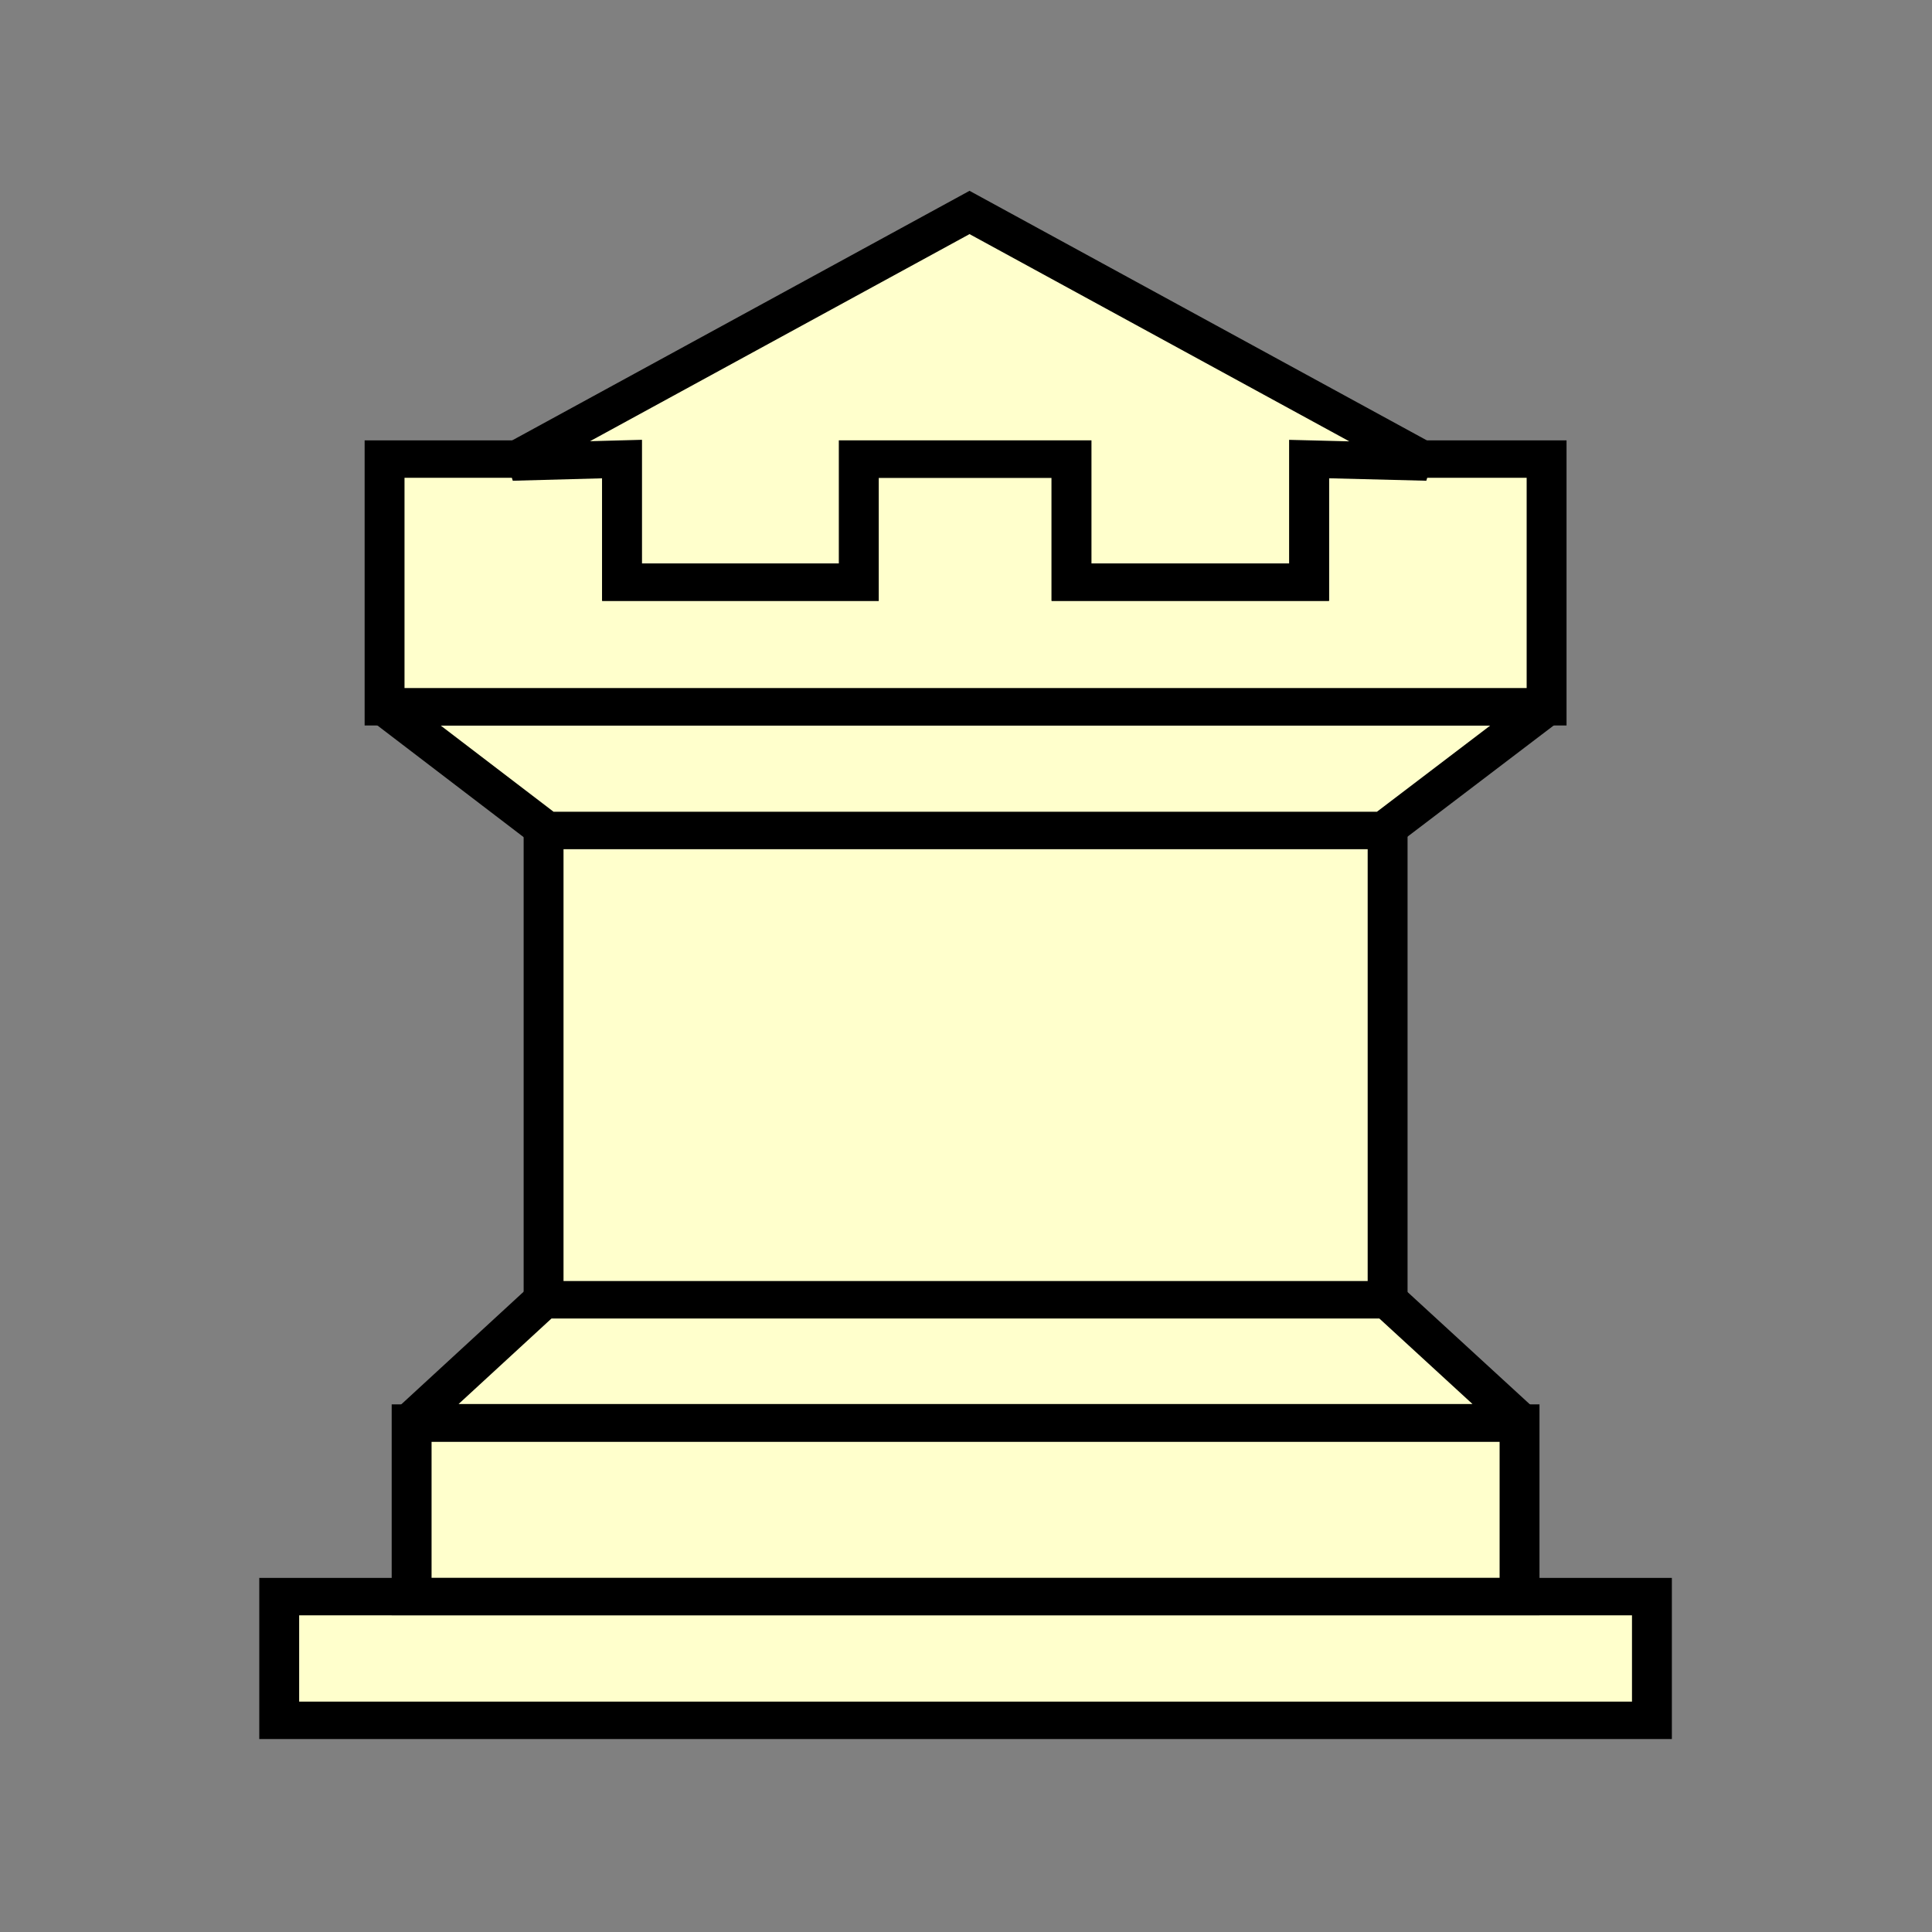
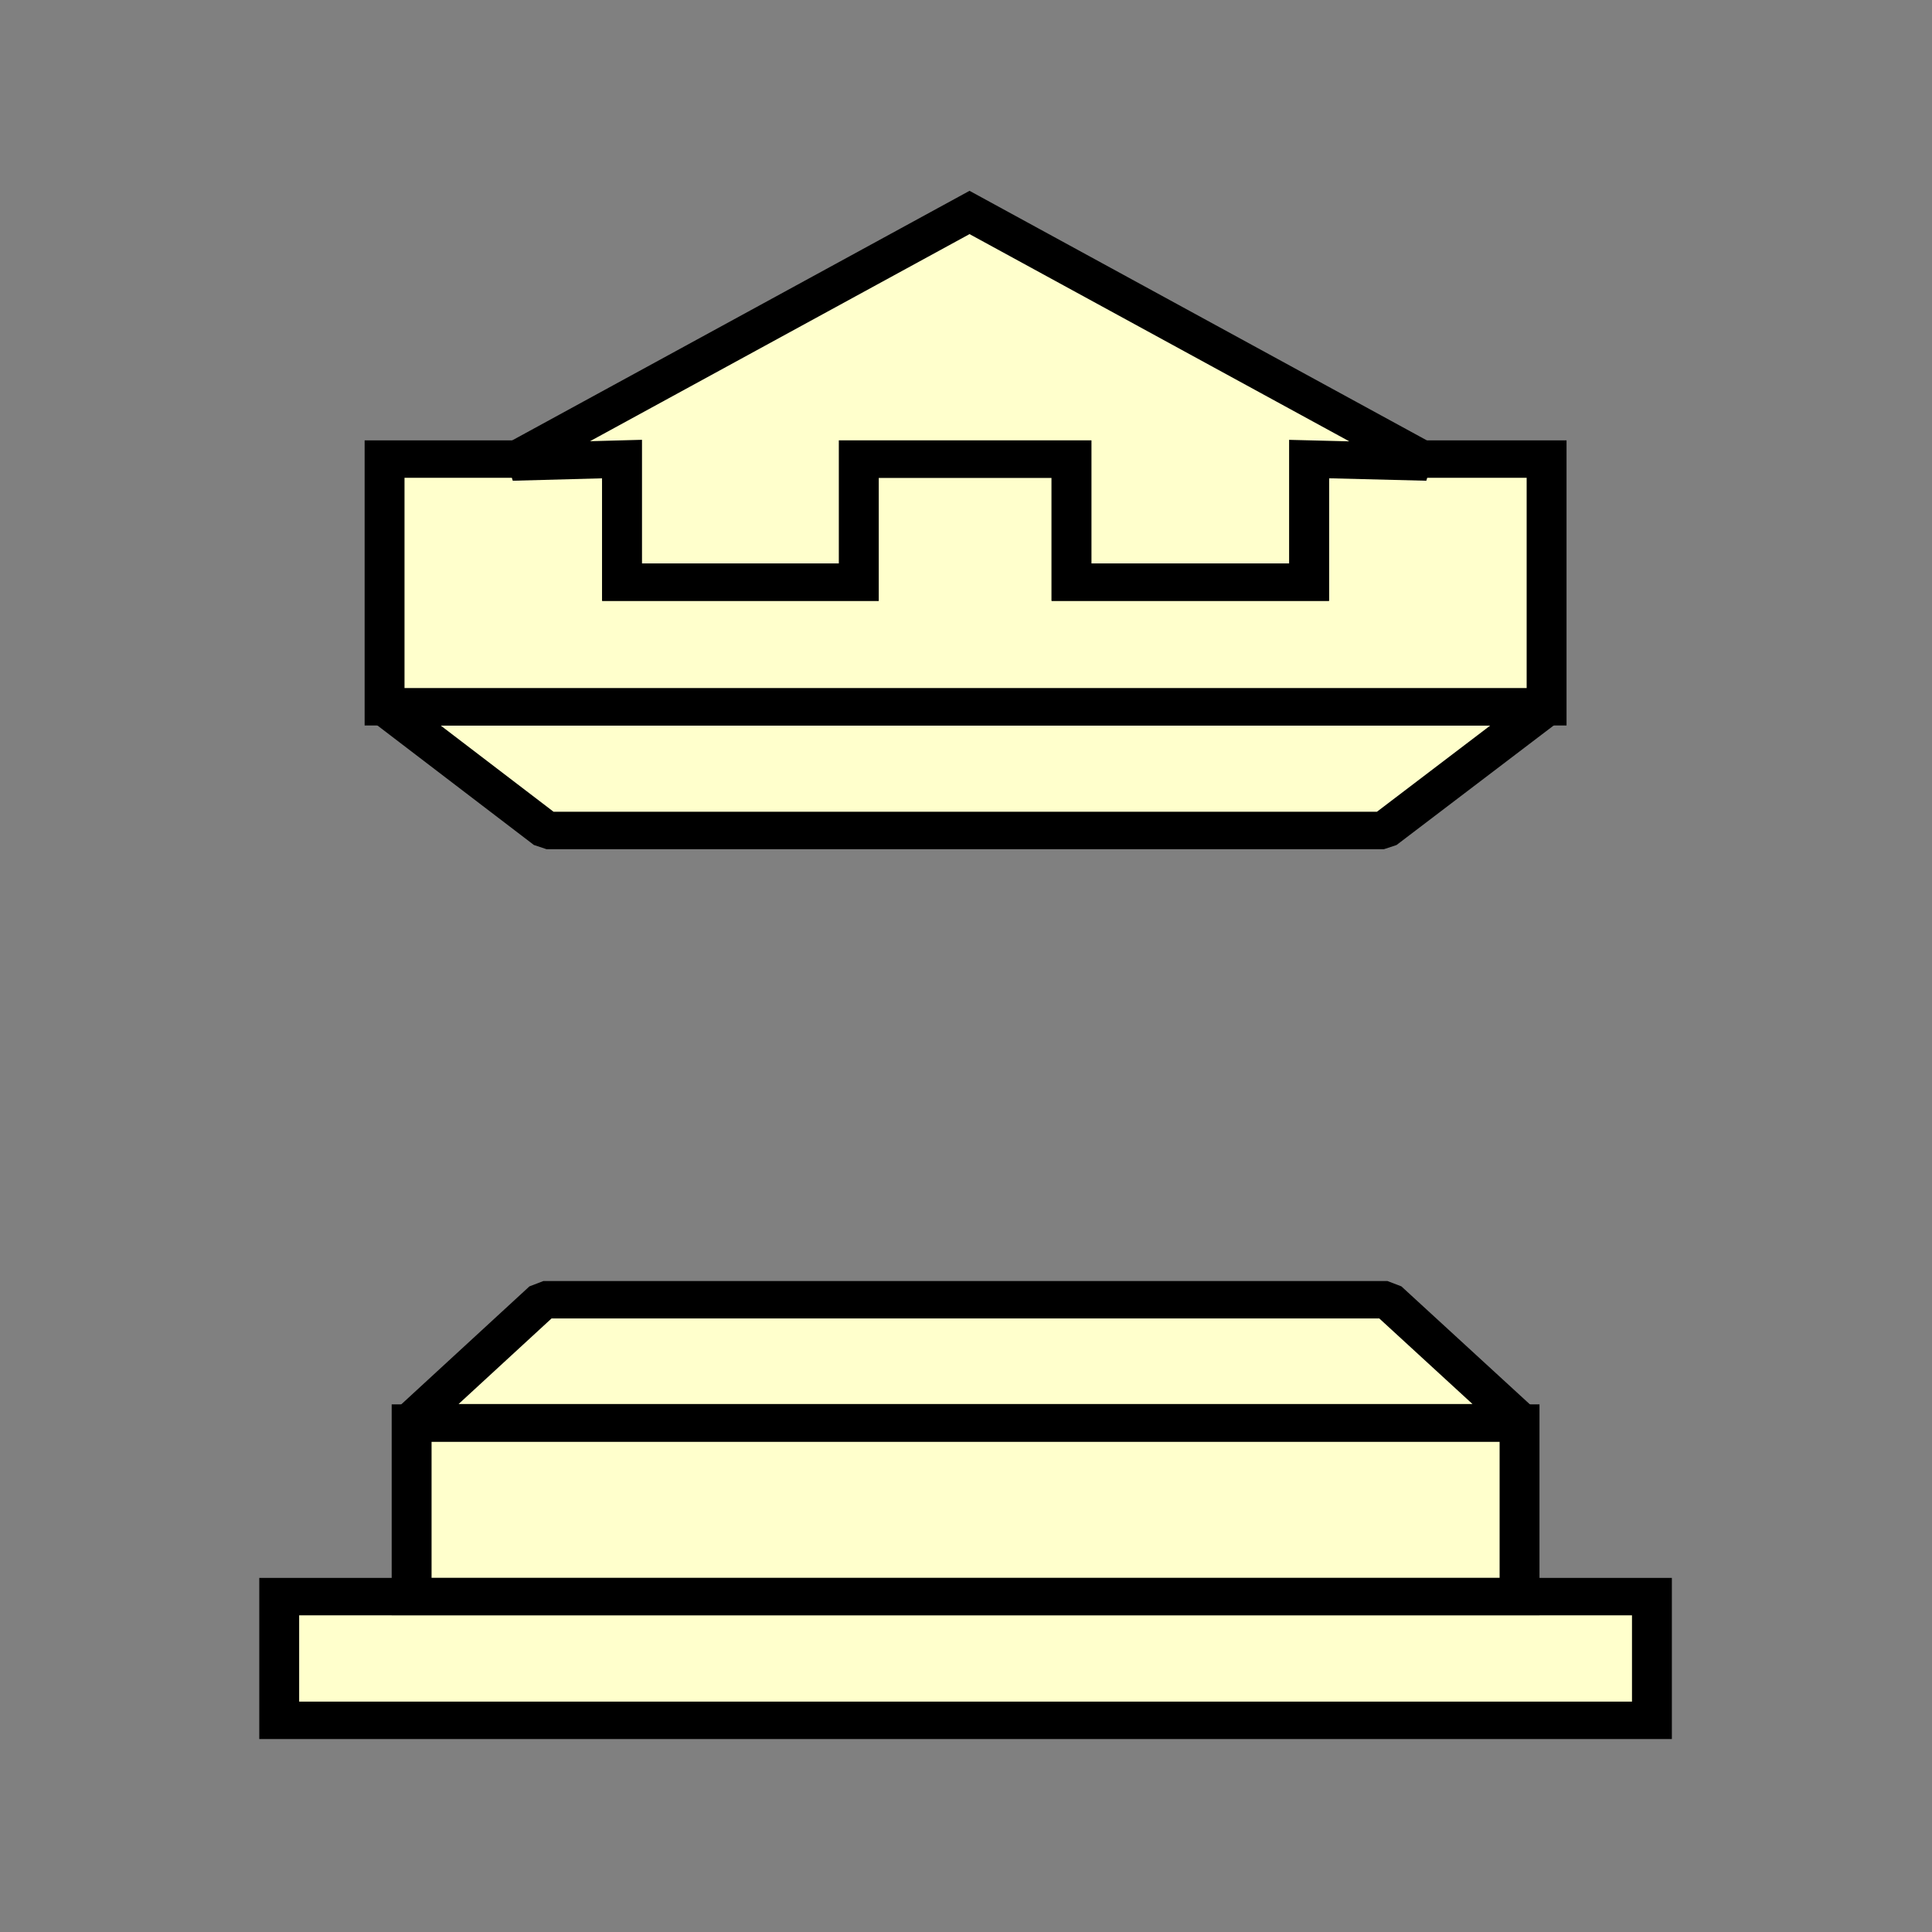
<svg xmlns="http://www.w3.org/2000/svg" xmlns:ns1="http://www.inkscape.org/namespaces/inkscape" version="1.0" width="100" height="100" id="svg2833">
  <rect width="100%" height="100%" fill="#808080" stroke="none" />
  <defs id="defs2835" />
  <g transform="translate(-67.583,-53.166)" id="layer1">
    <g transform="matrix(1.366,0,0,1.282,-221.356,398.214)" id="g1457" style="fill:#ffffcc;fill-opacity:1;display:inline">
      <path d="m 222.102,-204.686 52.014,0 0,4.995 -52.014,0 z" ns1:connector-curvature="0" id="path1388" style="color:#000000;fill:#ffffcc;fill-opacity:1;stroke:#000000;stroke-width:1.511;stroke-opacity:1;marker:none;visibility:visible;display:inline;overflow:visible;enable-background:accumulate" />
      <path d="m 227.119,-211.692 41.981,0 0,7.002 -41.981,0 z" ns1:connector-curvature="0" id="path1390" style="color:#000000;fill:#ffffcc;fill-opacity:1;stroke:#000000;stroke-width:1.511;stroke-opacity:1;marker:none;visibility:visible;display:inline;overflow:visible;enable-background:accumulate" />
      <path d="m 232.112,-216.672 31.982,0 5.075,4.965 -42.119,0 z" ns1:connector-curvature="0" id="path1392" style="color:#000000;fill:#ffffcc;fill-opacity:1;stroke:#000000;stroke-width:1.511;stroke-linejoin:bevel;stroke-opacity:1;marker:none;visibility:visible;display:inline;overflow:visible;enable-background:accumulate" />
-       <path d="m 232.119,-235.851 31.982,0 0,19.179 -31.982,0 z" ns1:connector-curvature="0" id="path1394" style="color:#000000;fill:#ffffcc;fill-opacity:1;stroke:#000000;stroke-width:1.511;stroke-opacity:1;marker:none;visibility:visible;display:inline;overflow:visible;enable-background:accumulate" />
      <path d="m 226.097,-240.609 44.024,0 -6.158,4.991 -31.733,0 z" ns1:connector-curvature="0" id="path1396" style="color:#000000;fill:#ffffcc;fill-opacity:1;stroke:#000000;stroke-width:1.511;stroke-linecap:square;stroke-linejoin:bevel;stroke-opacity:1;marker:none;visibility:visible;display:inline;overflow:visible;enable-background:accumulate" />
      <path d="m 226.094,-250.613 0,10 44.031,0 0,-10 -9,0 0,4.969 -9,0 0,-4.969 -8.062,0 0,4.969 -8.969,0 0,-4.969 -9,0 z" ns1:connector-curvature="0" id="path1398" style="color:#000000;fill:#ffffcc;fill-opacity:1;stroke:#000000;stroke-width:1.511;stroke-opacity:1;marker:none;visibility:visible;display:inline;overflow:visible;enable-background:accumulate" />
      <path d="m 230.93,-250.494 17.329,-10.076 17.329,10.076 -4.464,-0.12 0,4.969 -9,0 0,-4.969 -8.062,0 0,4.969 -8.969,0 0,-4.969 z" ns1:connector-curvature="0" id="path1454" style="color:#000000;fill:#ffffcc;fill-opacity:1;stroke:#000000;stroke-width:1.511;stroke-opacity:1;marker:none;visibility:visible;display:inline;overflow:visible;enable-background:accumulate" />
    </g>
  </g>
</svg>